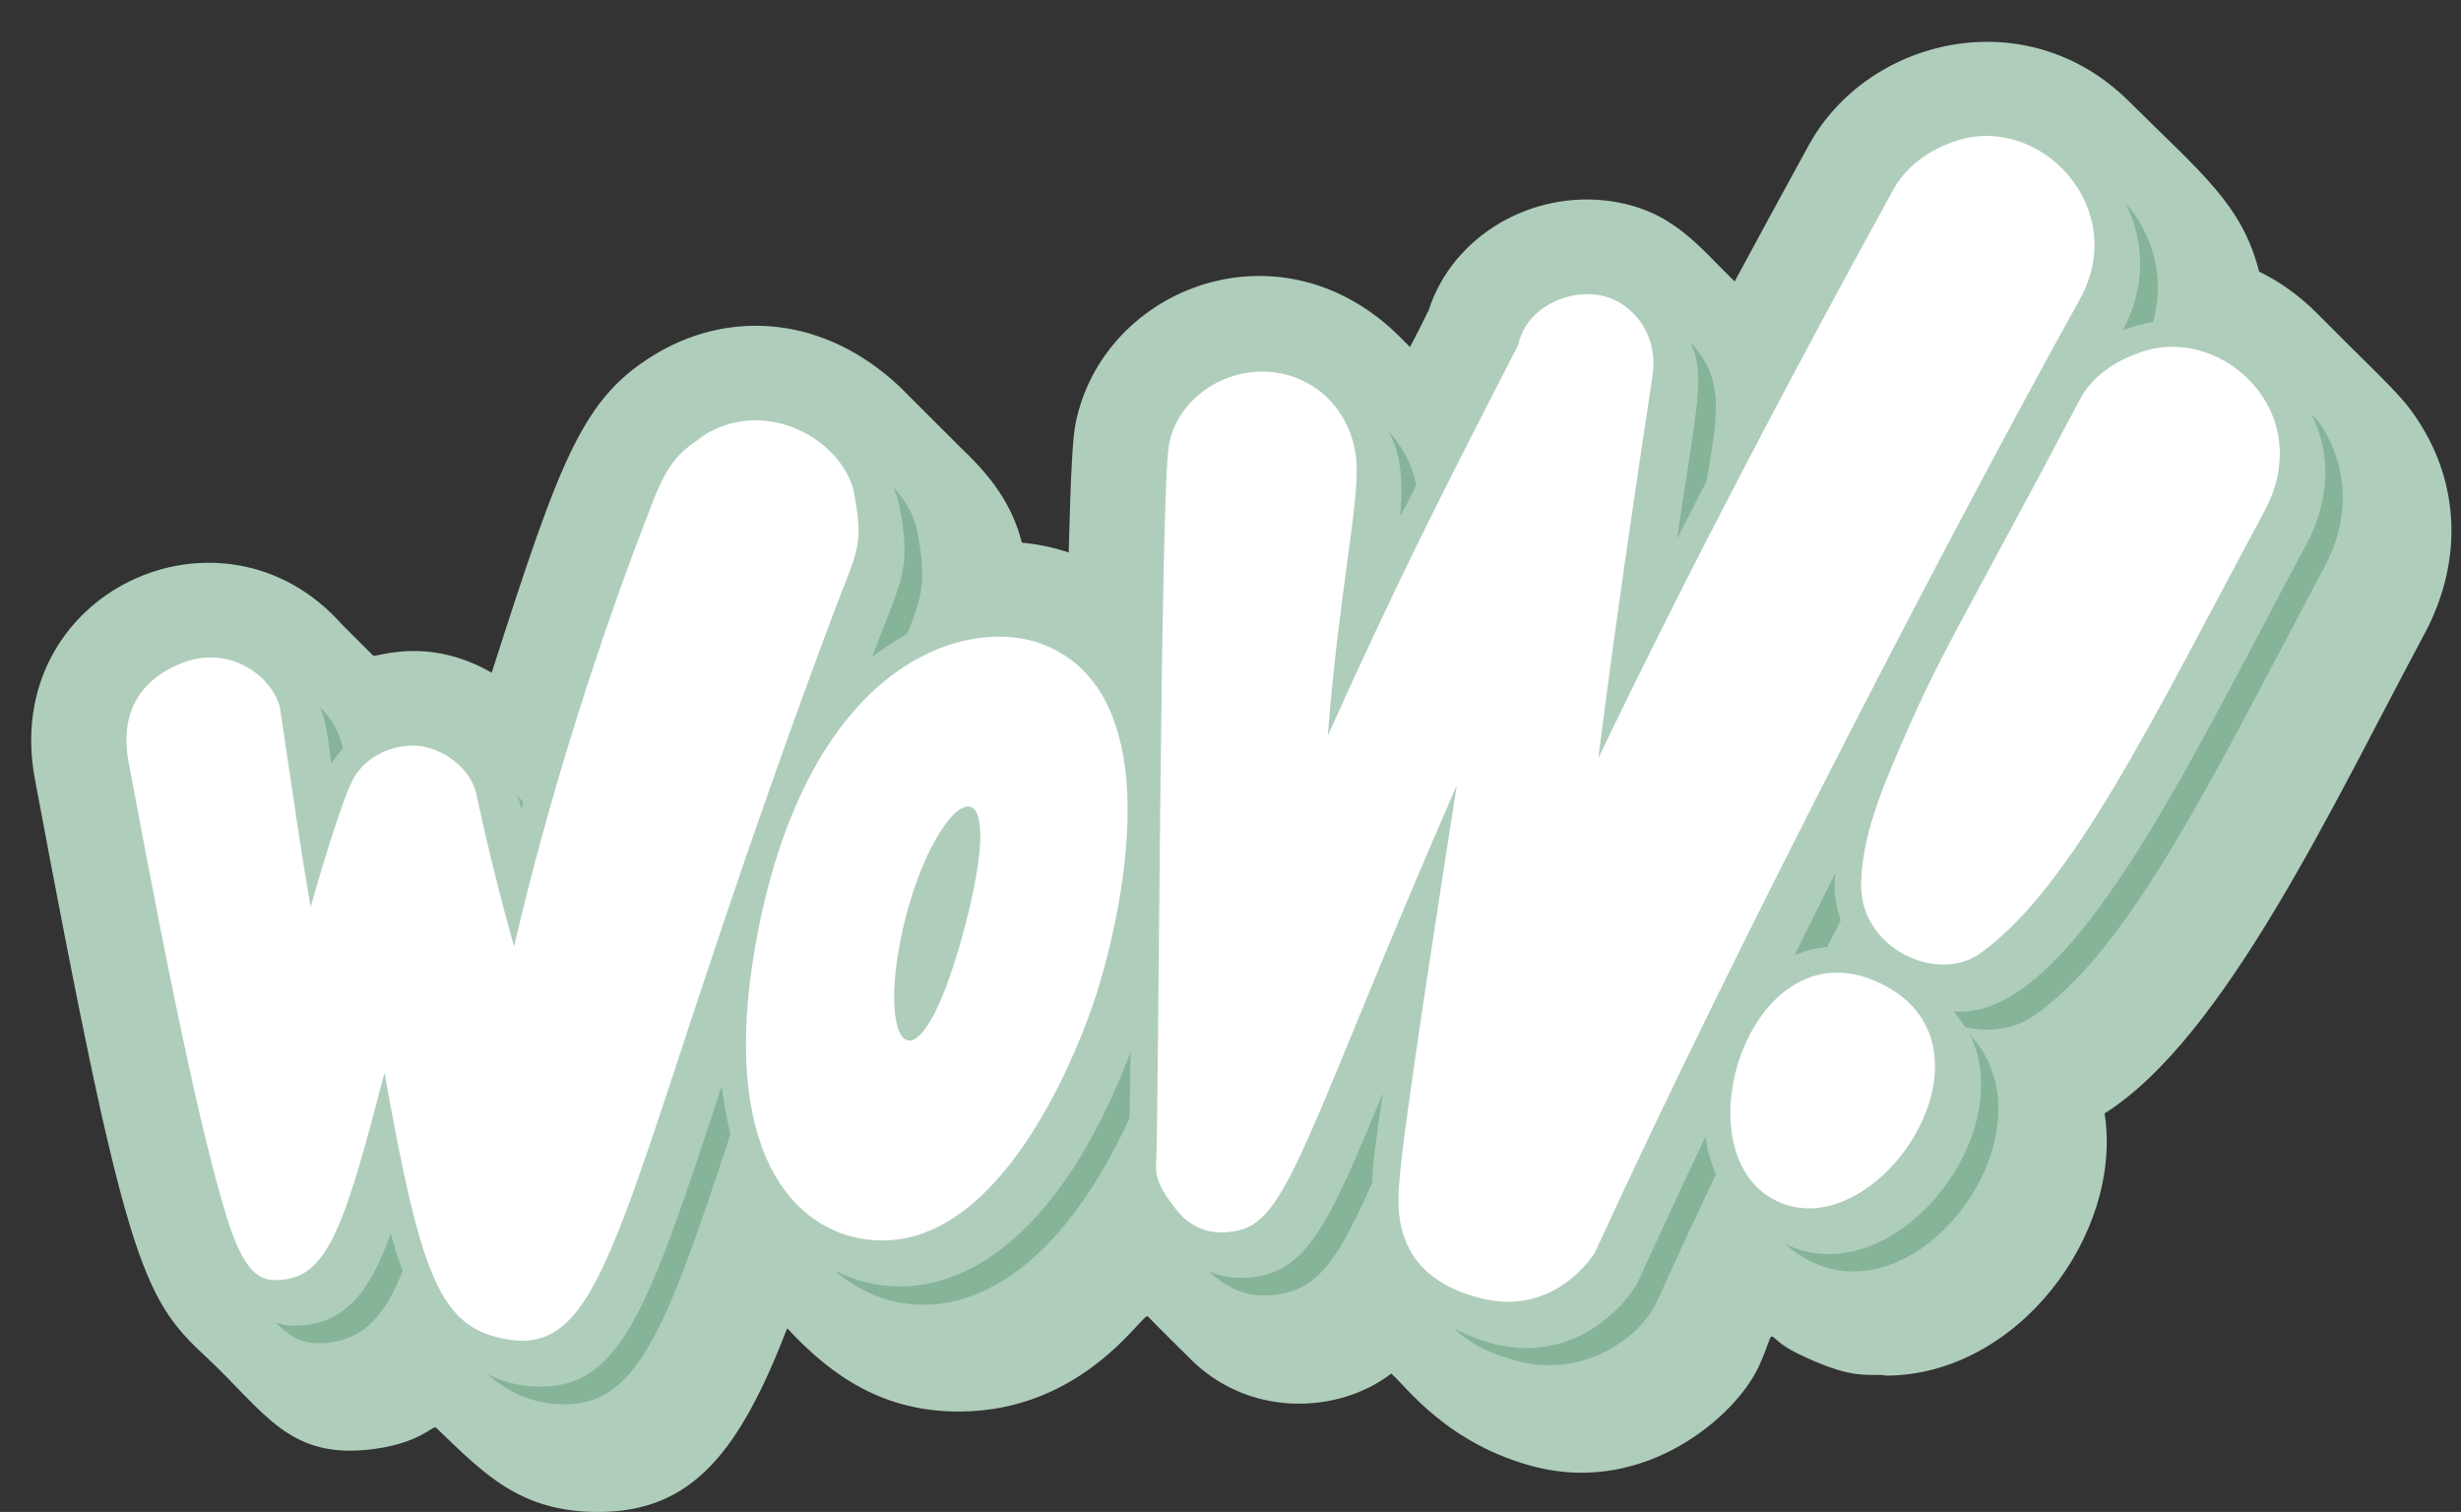
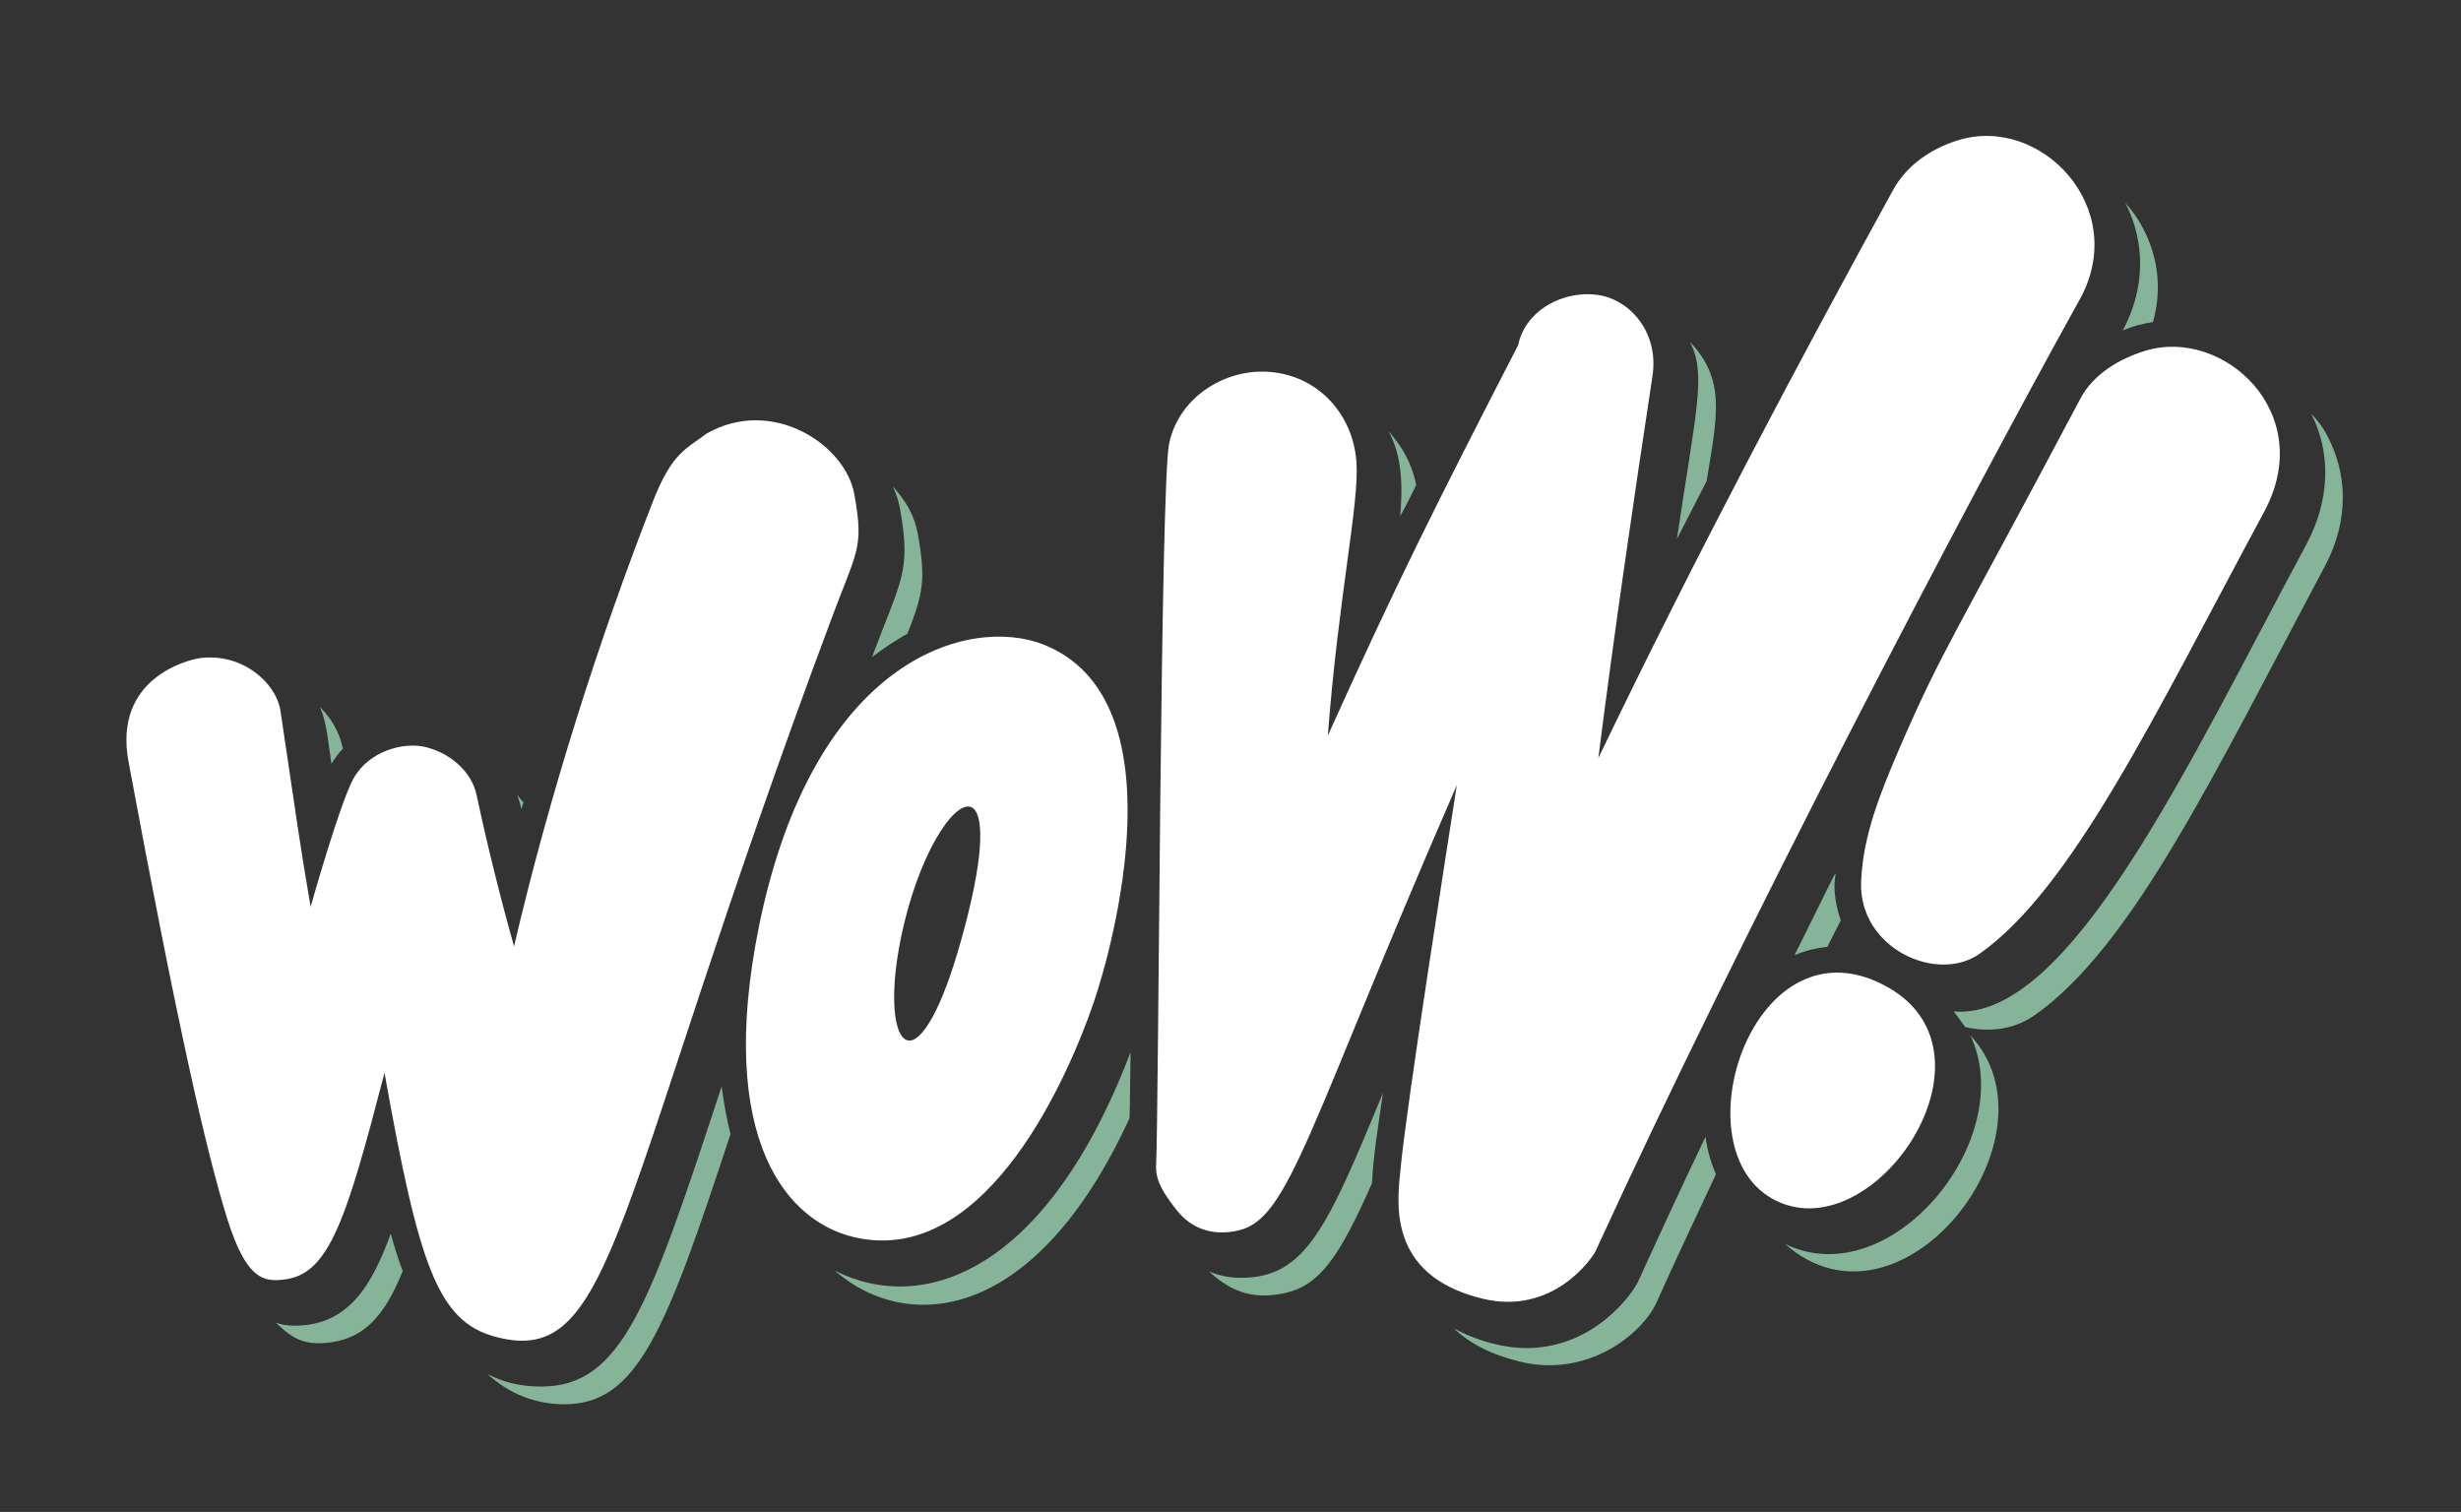
<svg xmlns="http://www.w3.org/2000/svg" fill="#000000" height="290.6" preserveAspectRatio="xMidYMid meet" version="1" viewBox="-6.0 -8.0 473.0 290.6" width="473" zoomAndPan="magnify">
  <rect x="-6.0" y="-8.0" width="473.0" height="290.6" fill="#333333" stroke="none" />
  <g>
    <g id="change1_1">
-       <path d="M460,113.8c-17.3,32.2-38.3,77.6-61.5,92.2c3.6,23.1-16.7,50.4-42.1,50.4c0,0-0.1,0-0.4-0.1 c-3.5-0.2-6.4,0.8-16.6-4.2c-7-3.4-3.5-6-7.3,2.4c-4.4,9.7-21.8,24.7-42.8,19.5c-17.1-4.3-25.1-15.6-27.9-18 c-10.1,7.8-27.7,8.7-39.2-3.4c0,0-4.8-4.7-7.6-7.6c-0.9-0.9-12.2,18.3-36.3,18.3c-14.2,0-24.1-6.4-33-16 c-9.1,23.5-18.1,35.3-36.3,35.3c-15.1,0-21.9-7.3-31.2-16.2c-0.6-0.5-3,2.9-11.9,4.1c-16.5,2.2-20.9-7.1-32.5-17.9 C21.3,241.4,18,234.3,0.7,141.7c-6.7-35.9,36-55.7,59.1-29.6l5.9,5.9c0.5,0.5,10.3-3.9,22.8,3.3c13.4-41.7,17.5-53.1,32.1-61.6 c14-8.1,31.9-7,46.4,6.7l11.8,11.8c5.5,5.2,9.7,10.6,11.6,18.1c3.1,0.3,6.1,0.9,9,1.9c0.4-16.2,0.8-22,1.3-24.7 c5.2-26.4,40-40,63.1-16c0,0,1.1,1.1,1.2,1.2c1.2-2.3,2.4-4.6,3.6-7.1c4.6-14.3,19.9-23.2,35.2-20.9c11.7,1.8,16.5,8.5,23.6,15.4 c4.7-8.7,9.4-17.4,14.3-26.3c11.4-20.6,41.8-27.8,61.4-8.4c14.2,14.1,21.8,19.9,25.1,32.8c4.1,2,7.8,4.7,11,7.9 c14.4,14.5,16.8,16.1,20.4,22.1C466.9,86.3,467,100.7,460,113.8z" fill="#afcdbb" />
-     </g>
+       </g>
    <g id="change2_1">
      <path d="M89.1,248.9c-11-3-14.6-13.8-21.2-50.7c-7.3,28.1-10.6,38.6-19.1,39.7c-3.9,0.5-7.4,0.4-11.2-11.9 c-4-12.9-9.4-36.5-18.9-87.6c-3-16.1,11.5-19.6,13.7-19.9c8.2-1.1,14.7,4.8,15.5,10.1c3.7,24.8,3.5,24.1,5.8,37.7 c0.4-1.4,5.6-19.8,8.2-24.6c3-5.4,9.5-7,13.5-6.2c4.8,1,9.2,4.6,10.2,9.3c2.1,9.8,4.5,19.5,7.2,29.1c6.7-28.8,16.3-59,26.8-85.8 c3.6-9.1,6.3-9.8,10.1-12.7c12.6-7.3,26.8,2,28.5,11.6c1.9,10.5,0.5,10.7-4.5,24.2C111.5,224.1,112.5,255.3,89.1,248.9z M194.6,115.9c26.4,10.5,13.3,58,9.6,68.8c-4.8,14-20.1,49.5-44.5,45.4c-14.6-2.4-28.1-19.3-19.8-60.2 C150.5,118.2,180.5,110.3,194.6,115.9z M168.8,192c2.4,0,6.1-5.6,9.9-19.2c4.4-15.6,4.4-23.4,2.5-25.3c-2.8-2.8-9.8,6.7-13.5,22.3 C164.6,182.9,165.7,192,168.8,192z M393.7,49.6c9.8-17.6-7.5-35.7-23.5-30.6c-5.1,1.6-9.8,4.8-12.4,9.6 C340,61,319.8,99,301.2,137.7c3.1-24.5,6.7-49,10.4-73.4c1.3-8.5-4.4-14.7-10.4-15.6c-6.5-1-14,2.8-15.4,9.6 c-15.8,30.7-23.5,46-36.6,75.1c2.1-27.2,6.1-44.7,5.5-52.7c-0.7-9.1-7.3-16.4-16.5-17.2c-8.7-0.8-17.7,4.9-19.5,13.8 c-1.7,8-2,130-2.5,138.6c-0.2,3.3,1.9,6,3.8,8.5c3,3.9,7.2,5.2,12,4.1c9.9-2.2,13.3-19.7,42-85.6c-1.5,9.6-9.7,61.7-10.8,73.6 c-0.5,5.7-3.2,20.5,15.7,25.1c13.5,3.3,21.1-7.7,21.8-9.2C328.4,171.9,371.7,89.2,393.7,49.6z M406.4,59.4 c-5,1.5-10.1,4.5-12.6,9.3C369.5,114.6,367.2,117,359,136c-3.5,8.2-7,16.6-7.3,25.6c-0.4,12.7,14.6,19.5,22.8,13.7 c17.8-12.6,33.5-45.6,54.7-85C439.4,71.3,421.3,54.9,406.4,59.4z M335.4,222.8c18.9,9.2,44.1-27.9,21.7-40.9 C331.2,166.9,315.9,213.3,335.4,222.8z" fill="#ffffff" />
    </g>
    <g id="change3_1">
      <path d="M165.6,85.5c2.5,2.8,4.1,5.4,4.8,9.1c1.6,8.9,1,11.6-2,19.2c-2.3,1.3-4.6,2.8-6.8,4.5 c5.7-15.2,7.5-16.4,5.4-28.4C166.7,88.2,166.2,86.8,165.6,85.5z M94.6,146.2c-0.4-0.4-0.8-0.9-1.2-1.4c0.3,0.8,0.6,1.7,0.8,2.7 C94.2,147.5,94.4,147,94.6,146.2z M57.7,138.8c0.7-1.1,1.4-2.1,2.2-2.9c-0.6-2.8-1.8-5.4-4.4-8C56.8,130.9,57,134.1,57.7,138.8z M266.2,85.2c-0.9-4.3-2.7-7.3-5.3-10.3c2.1,4,2.9,8.7,2.2,16.3C264.2,89.3,265.2,87.3,266.2,85.2z M338.9,175.6 c2.1-0.9,4.2-1.4,6.3-1.6c0.9-1.7,1.7-3.4,2.6-5.1c-0.8-2.3-1.3-4.8-1.2-7.3C346.7,159.3,348.5,156.4,338.9,175.6z M316.3,95.6 c1.9-3.7,3.8-7.4,5.7-11.1c2.1-12.7,3.7-19.5-3.2-26.8C322,63.9,320,70.7,316.3,95.6z M402,55.5c1.9-0.8,3.8-1.3,5.8-1.6 c1.8-6.4,1-13-2.4-18.9c-0.8-1.4-1.6-2.5-2.9-4C406.4,38.7,406.3,47.5,402,55.5z M321.8,210.5c-4.6,9.6-8.9,18.9-12.9,27.7 c-1.2,2.6-8.6,12.9-21.5,12.9c-4.3,0-9.4-1.3-14-3.8c3.1,2.9,7,5,12.7,6.4c12.9,3.2,23.5-5.2,26.3-11.4c3.5-7.8,7.4-16.1,11.4-24.6 C323,215.8,322.2,213.5,321.8,210.5z M337.1,231.1c22.3,19.7,53.7-20.7,35.6-40.1C382.1,210.9,357.4,241,337.1,231.1z M441,75.2 c-0.7-1.3-1.6-2.4-2.8-3.7c3.9,7.6,3.6,16.7-0.9,25.1c-22.7,42.2-45.5,91.7-67.8,89.8c0.8,1,1.5,2,2.2,3c2.2,0.5,8,1.5,13.4-2.3 c18.7-13.2,34.3-46,55.8-86.4C445.5,92,445.3,82.9,441,75.2z M69.1,229.1c-3.6,9.9-8.1,17.7-18.5,17.7c-1.4,0-2.6-0.2-3.6-0.6 c3.2,3.1,5.5,4.5,10.6,3.8c6.4-0.9,10.3-5,13.8-13.7C70.5,234,69.8,231.6,69.1,229.1z M132.7,200.8c-13.8,42-19.1,57.7-34.7,57.7 c-4.2,0-7.4-0.9-10.3-2.4c4.3,3.9,9.3,5.8,14.8,5.8c14.1,0,19.5-14.3,31.9-51.9C133.7,207.1,133.1,204,132.7,200.8z M211.3,194.2 c-16,42.1-39.7,50.7-56.9,42c14.2,12.3,38.7,9.9,56.7-29.3C211.2,203.4,211.2,199.1,211.3,194.2z M259.8,202.1 c-10.7,25.8-14.8,35.5-27.3,35.5c-2.4,0-4.4-0.5-6.1-1.2c3.5,3.2,7.7,5.7,14.7,4.1c6.5-1.5,10.3-6.8,16.6-21.1 C257.9,214.6,258.8,209,259.8,202.1z" fill="#86b499" />
    </g>
  </g>
</svg>